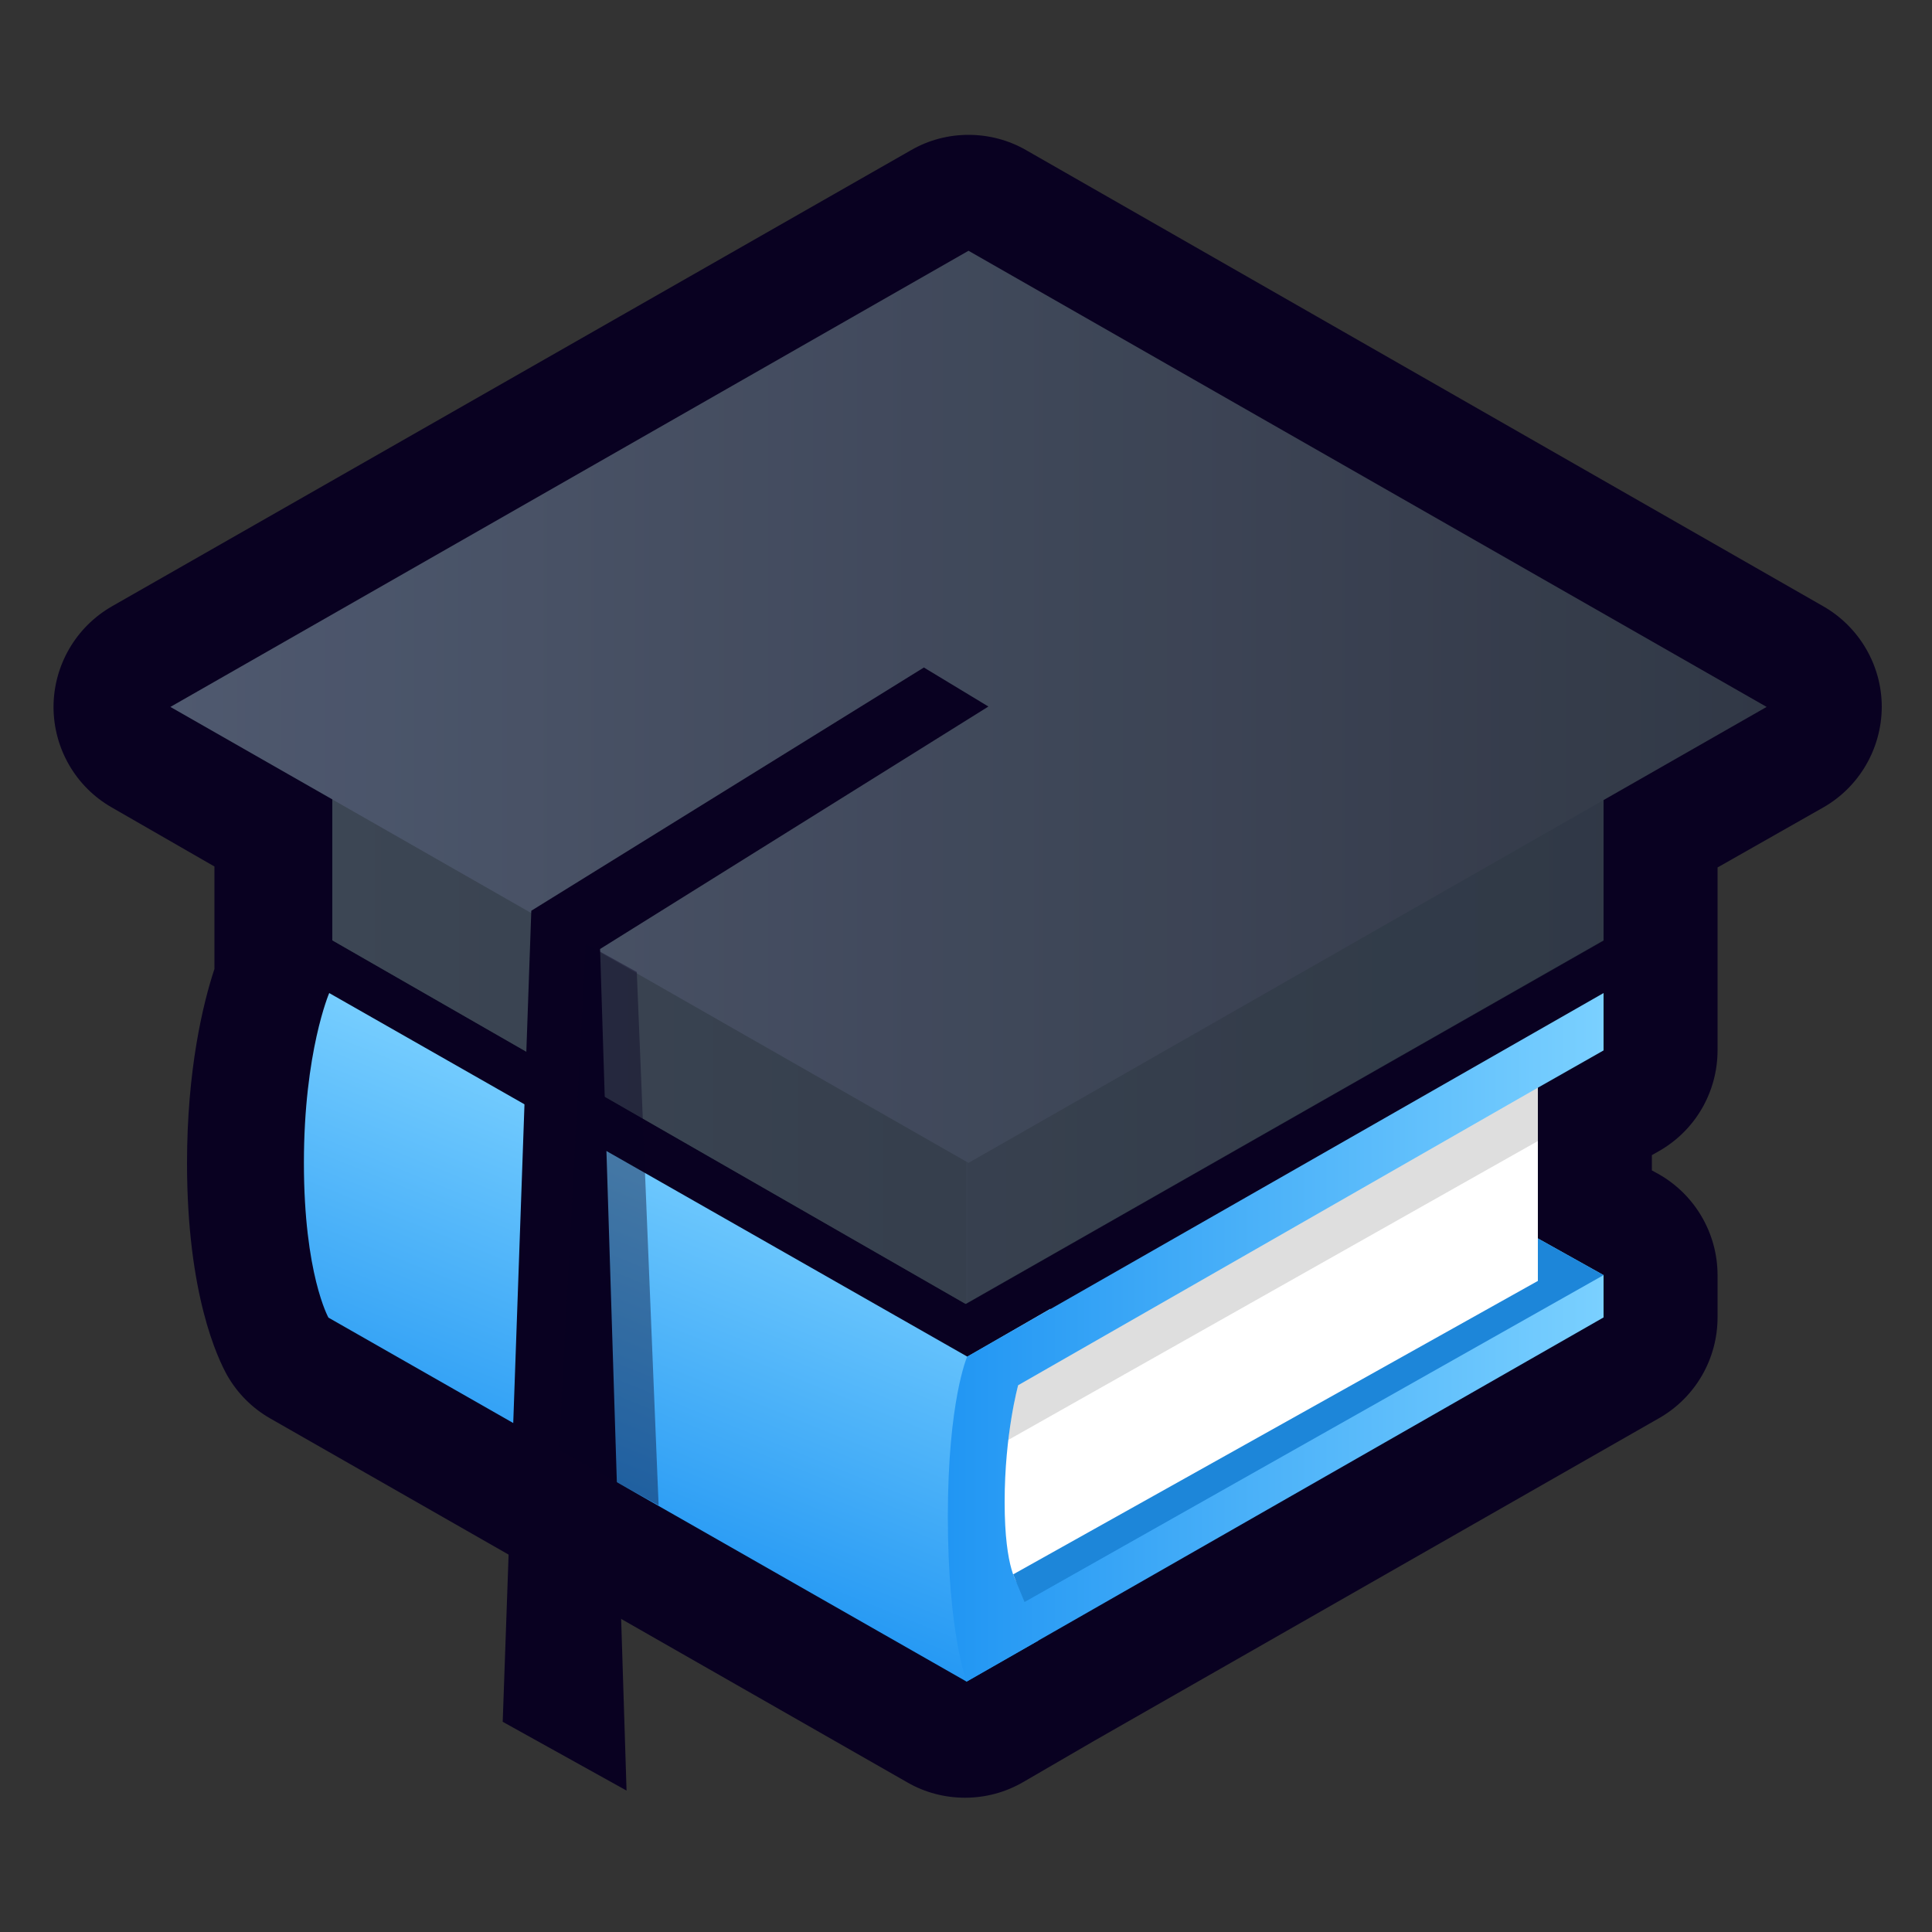
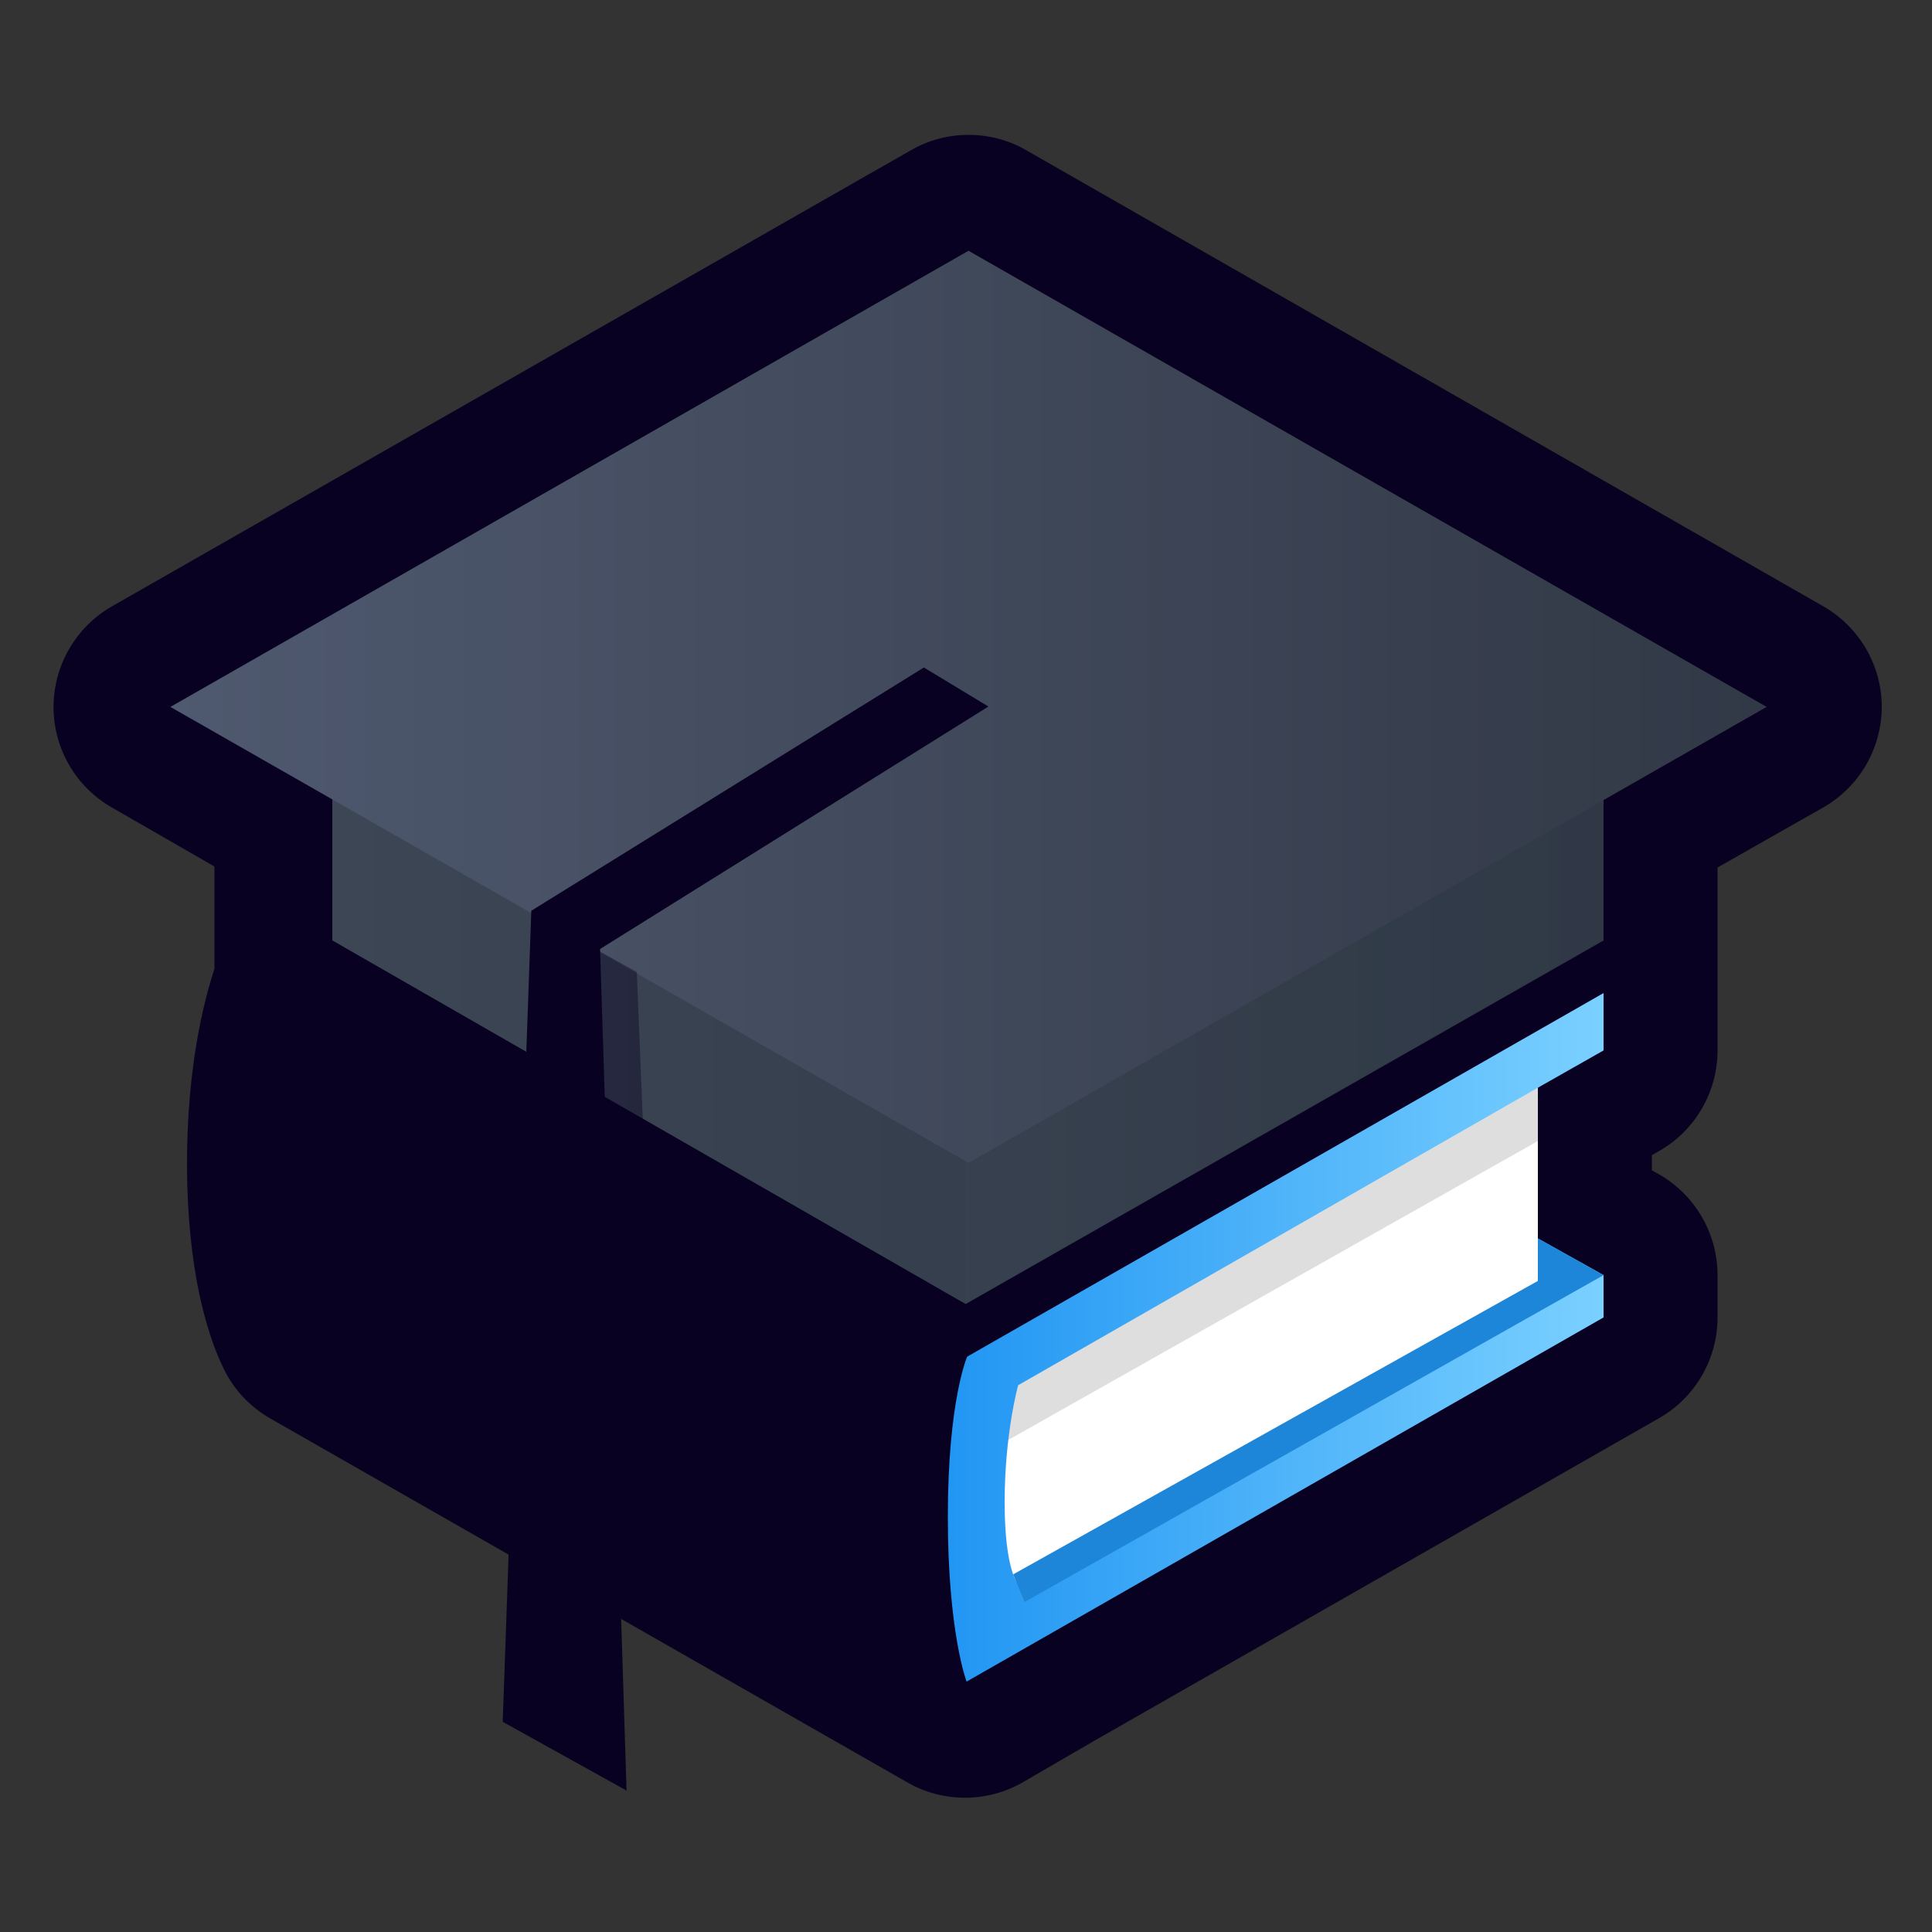
<svg xmlns="http://www.w3.org/2000/svg" version="1.1" x="0px" y="0px" width="1000px" height="1000px" viewBox="0 0 1000 1000" style="enable-background:new 0 0 1000 1000;" xml:space="preserve">
  <rect x="0" y="0" width="1000" height="1000" fill="#333333" stroke="none" />
  <style type="text/css">
	.st0{fill:#090121;}
	.st1{fill:url(#XMLID_5_);}
	.st2{fill:url(#XMLID_7_);}
	.st3{fill:#FFFFFF;}
	.st4{fill:#1D86D9;}
	.st5{opacity:0.13;}
	.st6{fill:url(#XMLID_8_);}
	.st7{fill:url(#XMLID_9_);}
	.st8{opacity:0.36;fill:url(#XMLID_11_);}
	.st9{fill:url(#XMLID_12_);}
	.st10{opacity:8.000000e-02;fill:#FFFFFF;}
	.st11{opacity:0.4;fill:#090121;}
</style>
  <g id="Outline__x2F__bg">
    <path id="XMLID_10_" class="st0" d="M943.7,313.8L531.1,77.7c-9.2-5.3-19.5-7.9-29.8-7.9c-10.3,0-20.5,2.6-29.7,7.9L58,313.8   c-18.7,10.7-30.2,30.5-30.3,52c0,21.5,11.4,41.4,30.1,52.1l53.2,30.6v53c-6,18.1-14.2,52.3-14.2,100.5c0,68.2,16,101.3,20.8,109.9   c5.3,9.3,13,17,22.3,22.3l329.8,188.4c9.2,5.3,19.5,7.9,29.8,7.9c10.4,0,20.8-2.7,30.1-8.1l36.5-21.2c0.2-0.1,0.4-0.3,0.7-0.4   l292-166.8c18.7-10.7,30.2-30.6,30.2-52.1V660c0-21.7-11.8-41.8-30.7-52.4l-3.3-1.8v-7.9l3.7-2.1c18.8-10.7,30.3-30.6,30.3-52.2   v-19.9V514v-65l54.6-31c18.7-10.6,30.3-30.5,30.4-52.1C974,344.4,962.4,324.5,943.7,313.8z" />
  </g>
  <g id="Livre">
    <g id="XMLID_2_">
      <linearGradient id="XMLID_5_" gradientUnits="userSpaceOnUse" x1="304.811" y1="803.089" x2="390.024" y2="592.18">
        <stop offset="0" style="stop-color:#2196F3" />
        <stop offset="0.999" style="stop-color:#7AD0FF" />
      </linearGradient>
-       <path id="XMLID_143_" class="st1" d="M157.3,601.9c0,57.5,12.7,80.1,12.7,80.1l330.3,188.4l37.1-21.2l6.3-171.8l-43,24.8    L170.4,514C170.4,514,157.3,544.4,157.3,601.9z" />
      <linearGradient id="XMLID_7_" gradientUnits="userSpaceOnUse" x1="490.667" y1="692.211" x2="830" y2="692.211">
        <stop offset="0" style="stop-color:#2196F3" />
        <stop offset="0.999" style="stop-color:#7AD0FF" />
      </linearGradient>
      <path id="XMLID_142_" class="st2" d="M500.3,870.4c0,0-9.7-25.4-9.7-85.4s10-82.8,10-82.8L830,514v29.7L796,563v78l34,19v21.9    L500.3,870.4z" />
      <path id="XMLID_135_" class="st3" d="M796,563v105L527,820c0,0-7-7-7-42.5s7-60.5,7-60.5L796,563z" />
      <polygon id="XMLID_134_" class="st4" points="524.4,814.9 530.3,829.2 830,660 796,641 796,663   " />
      <path id="XMLID_80_" class="st5" d="M796,563v27.6L521.9,745.3c0,0,0.7-6.9,2.2-15.1c1.5-8.2,2.9-13.2,2.9-13.2L796,563z" />
    </g>
  </g>
  <g id="Toque">
    <g id="XMLID_1_">
      <linearGradient id="XMLID_8_" gradientUnits="userSpaceOnUse" x1="172" y1="531.24" x2="830" y2="531.24">
        <stop offset="0" style="stop-color:#2B3645" />
        <stop offset="0.999" style="stop-color:#1E2736" />
      </linearGradient>
      <path id="XMLID_133_" class="st6" d="M830,387.5v99.2L499.6,674.9l0.2,0L172,486.7v-99.2l324.3,186.2c0.1,0-0.1,0.1-0.1,0.1    c0.9,0.6,1,0.9,2.1,0.9c0.1,0,0.1,0.1,0.2,0.1c0,0,0,0,0,0c0,0,0,0,0,0c1.1,0,2.3-0.5,3.4-1.1L830,387.5z" />
      <linearGradient id="XMLID_9_" gradientUnits="userSpaceOnUse" x1="172" y1="531.24" x2="830" y2="531.24">
        <stop offset="0" style="stop-color:#2B3645" />
        <stop offset="0.999" style="stop-color:#1E2736" />
      </linearGradient>
      <path id="XMLID_77_" class="st7" d="M830,387.5v99.2L499.8,674.9L172,486.7v-99.2l324.3,186.2c0.1,0-0.1,0.1-0.1,0.1    c0.9,0.6,1,0.9,2.1,0.9c0.1,0,0.1,0.1,0.2,0.1c0,0,0,0,0,0c0,0,0,0,0,0c1.1,0,2.3-0.5,3.4-1.1L830,387.5z" />
      <linearGradient id="XMLID_11_" gradientUnits="userSpaceOnUse" x1="500" y1="531.269" x2="830" y2="531.269">
        <stop offset="0" style="stop-color:#2B3645" />
        <stop offset="0.999" style="stop-color:#1E2736" />
      </linearGradient>
      <polygon id="XMLID_3_" class="st8" points="500,675 500,575 830,387.5 830,487   " />
      <g id="XMLID_121_">
        <linearGradient id="XMLID_12_" gradientUnits="userSpaceOnUse" x1="88.231" y1="365.861" x2="914.428" y2="365.861">
          <stop offset="0" style="stop-color:#404B63" />
          <stop offset="0.999" style="stop-color:#202736" />
        </linearGradient>
        <polygon id="XMLID_131_" class="st9" points="501.3,129.8 88.2,365.9 501.3,601.9 914.4,365.9    " />
      </g>
      <polygon id="XMLID_6_" class="st10" points="914.4,365.9 501.3,129.8 88.2,365.9 172,413.7 172,486.7 499.8,674.9 830,486.7     830,414.1   " />
    </g>
  </g>
  <g id="Extras">
    <g id="XMLID_105_">
      <polygon id="XMLID_107_" class="st0" points="511.6,365.7 478.2,345.5 275,471.4 260.2,891.2 324.3,926.8 310.6,491.2   " />
      <polygon id="XMLID_106_" class="st11" points="303.1,488.4 289.2,750.5 340.9,779.2 329.6,503.1   " />
    </g>
  </g>
</svg>